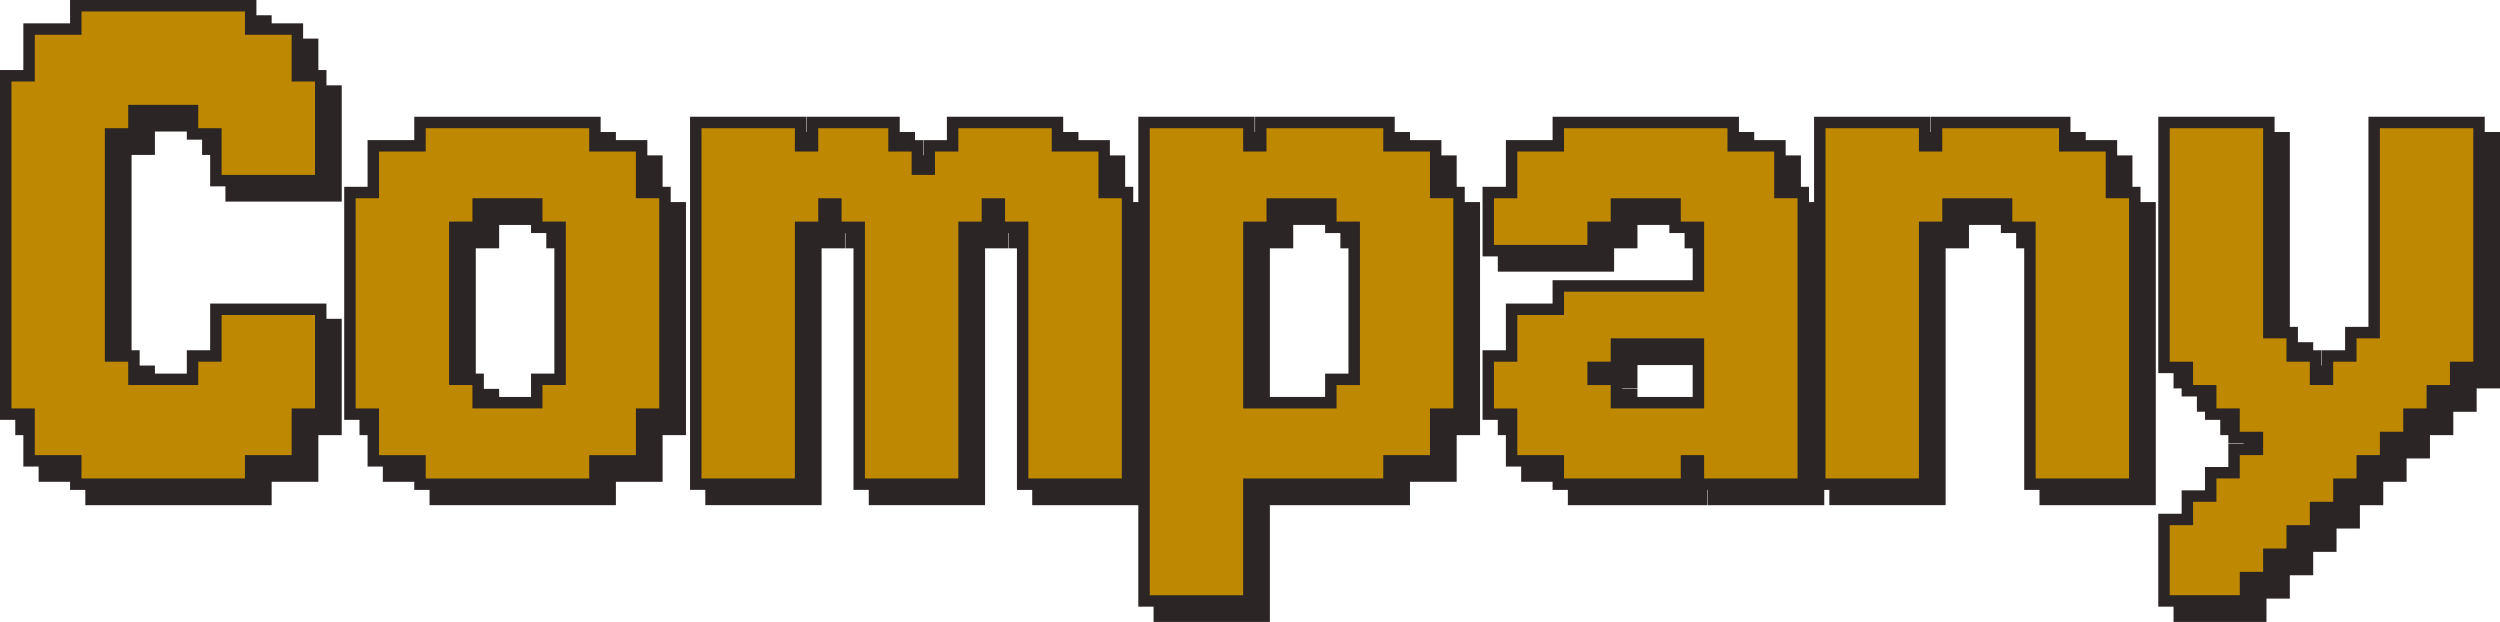
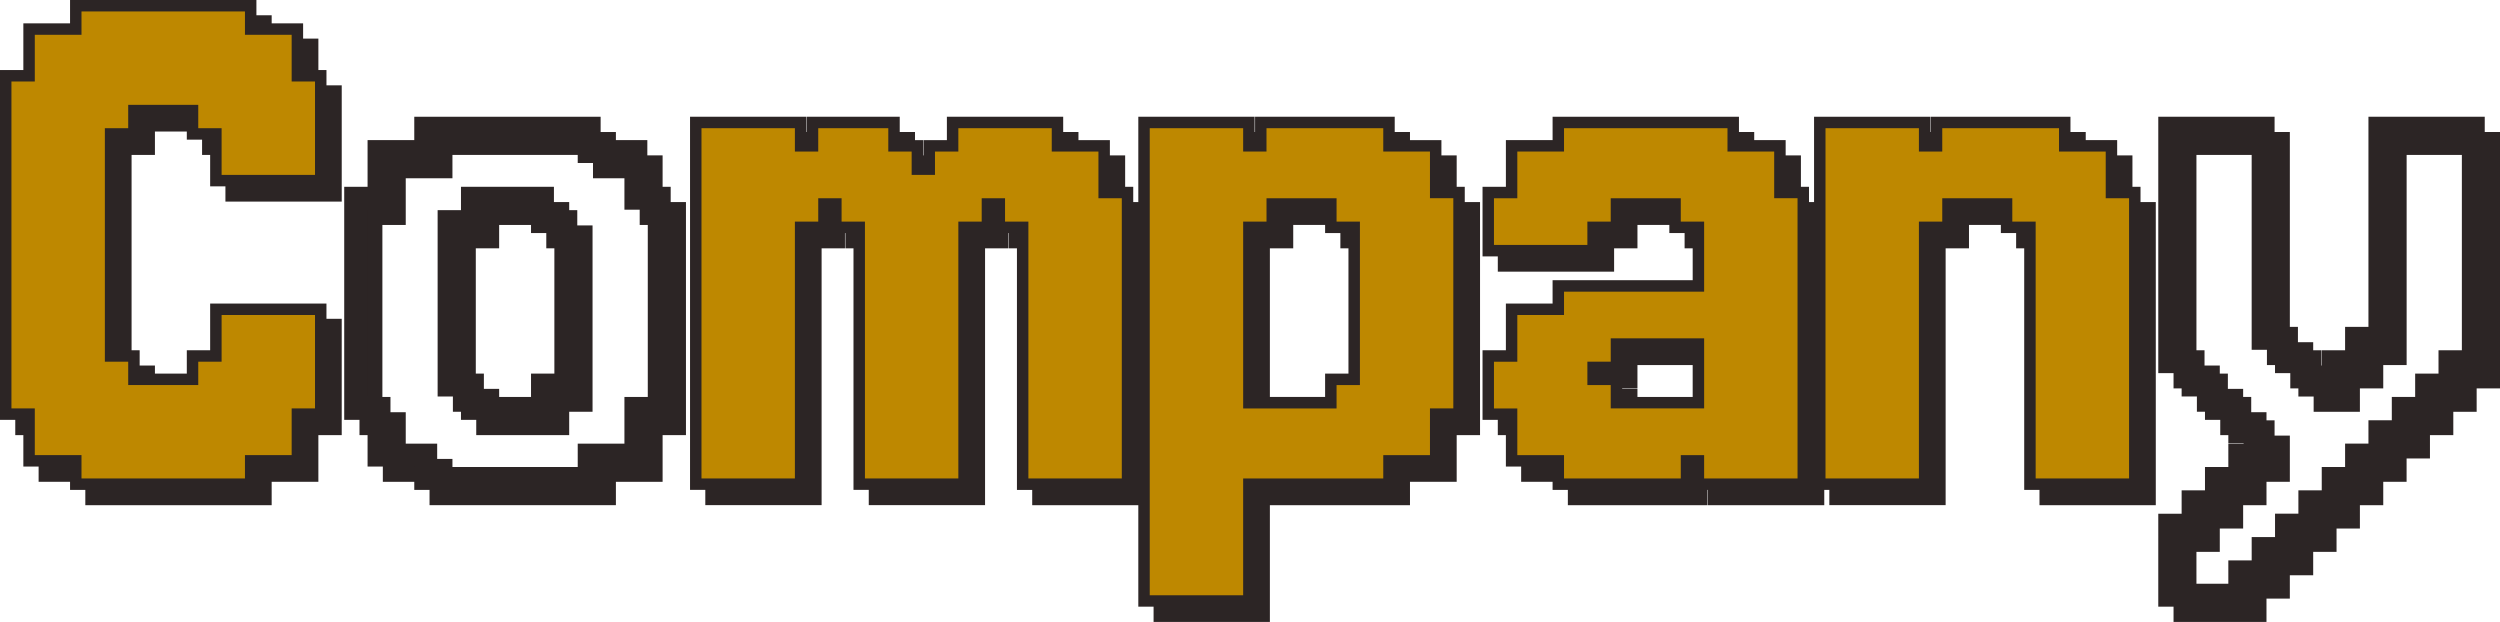
<svg xmlns="http://www.w3.org/2000/svg" version="1.1" id="レイヤー_1" x="0px" y="0px" width="327.494px" height="81.47px" viewBox="0 0 327.494 81.47" enable-background="new 0 0 327.494 81.47" xml:space="preserve">
  <g>
    <g>
      <g>
        <path fill="#2C2525" d="M35.588,66.176H11.177v-3.059H5.059V57H2V11.176h3.059V5.059h6.118V2h24.412v3.059h6.118v6.117h3.059     v15.235H29.53v-6.117h-3.059v-3.06h-6.176v3.06h-3.059v27.588h3.059v3.059h6.176v-3.059h3.059v-6.117h15.235V57h-3.059v6.117     h-6.118V66.176z M14.177,63.176h18.412v-3.059h6.118V54h3.059v-9.235H32.53v6.117h-3.059v3.059H17.294v-3.059h-3.059V17.294     h3.059v-3.06H29.47v3.06h3.059v6.117h9.235v-9.235h-3.059V8.059h-6.118V5h-18.41v3.059H8.059v6.117H5V54h3.059v6.117h6.118     V63.176z" />
        <path fill="#2C2525" d="M80.681,66.176H56.269v-3.059h-6.118V57h-3.059V26.47h3.059v-6.117h6.118v-3.059h24.412v3.059h6.118     v6.117h3.059V57h-3.059v6.117h-6.118V66.176z M59.269,63.176h18.412v-3.059h6.118V54h3.059V29.47h-3.059v-6.117h-6.118v-3.059     H59.269v3.059h-6.118v6.117h-3.059V54h3.059v6.117h6.118V63.176z M74.563,57H62.387v-3.06h-3.059V29.529h3.059v-3.06h12.176v3.06     h3.059V53.94h-3.059V57z M65.387,54h6.176v-3.06h3.059V32.529h-3.059v-3.06h-6.176v3.06h-3.059V50.94h3.059V54z" />
        <path fill="#2C2525" d="M150.452,66.176h-15.235V32.529h-3.059v-3.06h-0.059v3.06h-3.059v33.646h-15.235V32.529h-3.059v-3.06     h-0.059v3.06h-3.059v33.646H92.393V17.294h15.235v3.059h0.059v-3.059h12.176v3.059h3.059v3.059h0.059v-3.059h3.059v-3.059h15.235     v3.059h6.117v6.117h3.059L150.452,66.176L150.452,66.176z M138.217,63.176h9.235V29.47h-3.059v-6.117h-6.117v-3.059h-9.235v3.059     h-3.059v3.059h-6.059v-3.059h-3.059v-3.059h-6.176v3.059h-6.059v-3.059h-9.235v42.882h9.235V29.529h3.059v-3.06h6.059v3.06h3.059     v33.646h9.235V29.529h3.059v-3.06h6.059v3.06h3.059v33.647H138.217z" />
        <path fill="#2C2525" d="M166.351,81.47h-15.235V17.294h15.235v3.059h0.059v-3.059h18.294v3.059h6.118v6.117h3.059V57h-3.059     v6.117h-6.118v3.059h-18.353L166.351,81.47L166.351,81.47z M154.116,78.47h9.235V63.176h18.353v-3.059h6.118V54h3.059V29.47     h-3.059v-6.117h-6.118v-3.059H169.41v3.059h-6.059v-3.059h-9.235V78.47z M178.586,57h-15.235V29.529h3.059v-3.06h12.176v3.06     h3.059V53.94h-3.059V57z M166.351,54h9.235v-3.06h3.059V32.529h-3.059v-3.06h-6.176v3.06h-3.059V54z" />
        <path fill="#2C2525" d="M238.973,66.176h-15.235v-3.059h-0.059v3.059h-18.294v-3.059h-6.118V57h-3.059v-9.118h3.059v-6.117h6.118     v-3.06h18.353v-6.176h-3.059v-3.06h-6.176v3.06h-3.059v3.059h-15.235V26.47h3.059v-6.117h6.118v-3.059h24.412v3.059h6.118v6.117     h3.059v39.706H238.973z M226.738,63.176h9.235V29.47h-3.059v-6.117h-6.118v-3.059h-18.412v3.059h-6.118v6.117h-3.059v3.118h9.235     v-3.059h3.059v-3.06h12.176v3.06h3.059v12.176h-18.353v3.06h-6.118v6.117h-3.059V54h3.059v6.117h6.118v3.059h12.294v-3.059h6.059     v3.059H226.738z M226.738,57h-15.235v-3.06h-3.059v-6.059h3.059v-3.059h15.235V57z M214.502,54h9.235v-6.177h-9.235v3.059h-3.059     v0.059h3.059V54z" />
        <path fill="#2C2525" d="M282.402,66.176h-15.235V32.529h-3.059v-3.06h-6.176v3.06h-3.059v33.646h-15.235V17.294h15.235v3.059     h0.059v-3.059h18.294v3.059h6.118v6.117h3.059v39.706H282.402z M270.167,63.176h9.235V29.47h-3.059v-6.117h-6.118v-3.059h-12.294     v3.059h-6.059v-3.059h-9.235v42.882h9.235V29.529h3.059v-3.06h12.176v3.06h3.059v33.647H270.167z" />
        <path fill="#2C2525" d="M296.906,81.47h-12.177V69.294h3.059v-3.06h3.059v-3.059h3.059v-3.059h3.059v-0.059h-3.059V57h-3.059     v-3.06h-3.059v-3.059h-3.059V17.294h15.235v27.529h3.059v3.059h3.06v3.059h0.059v-3.059h3.059v-3.059h3.059V17.294h15.235v33.588     h-3.059v3.059h-3.059V57h-3.059v3.059h-3.06v3.059H312.2v3.059h-3.059v3.059h-3.059v3.06h-3.06v3.059h-3.059v3.059h-3.059v3.056     H296.906z M287.729,78.47h6.177v-3.059h3.059v-3.059h3.059v-3.059h3.06v-3.06h3.059v-3.059h3.059v-3.059h3.059v-3.059h3.06V54     h3.059v-3.06h3.059v-3.059h3.059V20.294h-9.235v27.529H312.2v3.059h-3.059v3.059h-6.059v-3.059h-3.06v-3.059h-3.059V20.294     h-9.235v27.588h3.059v3.059h3.059V54h3.059v3.059h3.059v6.059h-3.059v3.059h-3.059v3.059h-3.059v3.06h-3.059L287.729,78.47     L287.729,78.47z" />
      </g>
      <g>
        <path fill="#2C2525" d="M33.588,64.176H9.177v-3.059H3.059V55H0V9.176h3.059V3.059h6.118V0h24.412v3.059h6.118v6.117h3.059     v15.235H27.53v-6.117h-3.059v-3.06h-6.176v3.06h-3.059v27.588h3.059v3.059h6.176v-3.059h3.059v-6.117h15.235V55h-3.059v6.117     h-6.118V64.176z M12.177,61.176h18.412v-3.059h6.118V52h3.059v-9.235H30.53v6.117h-3.059v3.059H15.294v-3.059h-3.059V15.294     h3.059v-3.06H27.47v3.06h3.059v6.117h9.235v-9.235h-3.059V6.059h-6.118V3h-18.41v3.059H6.059v6.117H3V52h3.059v6.117h6.118     V61.176z" />
        <path fill="#2C2525" d="M78.681,64.176H54.269v-3.059h-6.118V55h-3.059V24.47h3.059v-6.117h6.118v-3.059h24.412v3.059h6.118     v6.117h3.059V55h-3.059v6.117h-6.118V64.176z M57.269,61.176h18.412v-3.059h6.118V52h3.059V27.47h-3.059v-6.117h-6.118v-3.059     H57.269v3.059h-6.118v6.117h-3.059V52h3.059v6.117h6.118V61.176z M72.563,55H60.387v-3.06h-3.059V27.529h3.059v-3.06h12.176v3.06     h3.059V51.94h-3.059V55z M63.387,52h6.176v-3.06h3.059V30.529h-3.059v-3.06h-6.176v3.06h-3.059V48.94h3.059V52z" />
        <path fill="#2C2525" d="M148.452,64.176h-15.235V30.529h-3.059v-3.06h-0.059v3.06h-3.059v33.646h-15.235V30.529h-3.059v-3.06     h-0.059v3.06h-3.059v33.646H90.393V15.294h15.235v3.059h0.059v-3.059h12.176v3.059h3.059v3.059h0.059v-3.059h3.059v-3.059h15.235     v3.059h6.117v6.117h3.059L148.452,64.176L148.452,64.176z M136.217,61.176h9.235V27.47h-3.059v-6.117h-6.117v-3.059h-9.235v3.059     h-3.059v3.059h-6.059v-3.059h-3.059v-3.059h-6.176v3.059h-6.059v-3.059h-9.235v42.882h9.235V27.529h3.059v-3.06h6.059v3.06h3.059     v33.646h9.235V27.529h3.059v-3.06h6.059v3.06h3.059L136.217,61.176L136.217,61.176z" />
        <path fill="#2C2525" d="M164.351,79.47h-15.235V15.294h15.235v3.059h0.059v-3.059h18.294v3.059h6.118v6.117h3.059V55h-3.059     v6.117h-6.118v3.059h-18.353L164.351,79.47L164.351,79.47z M152.116,76.47h9.235V61.176h18.353v-3.059h6.118V52h3.059V27.47     h-3.059v-6.117h-6.118v-3.059H167.41v3.059h-6.059v-3.059h-9.235V76.47z M176.586,55h-15.235V27.529h3.059v-3.06h12.176v3.06     h3.059V51.94h-3.059V55z M164.351,52h9.235v-3.06h3.059V30.529h-3.059v-3.06h-6.176v3.06h-3.059V52z" />
        <path fill="#2C2525" d="M236.973,64.176h-15.235v-3.059h-0.059v3.059h-18.294v-3.059h-6.118V55h-3.059v-9.118h3.059v-6.117h6.118     v-3.06h18.353v-6.176h-3.059v-3.06h-6.176v3.06h-3.059v3.059h-15.235V24.47h3.059v-6.117h6.118v-3.059h24.412v3.059h6.118v6.117     h3.059v39.706H236.973z M224.738,61.176h9.235V27.47h-3.059v-6.117h-6.118v-3.059h-18.412v3.059h-6.118v6.117h-3.059v3.118h9.235     v-3.059h3.059v-3.06h12.176v3.06h3.059v12.176h-18.353v3.06h-6.118v6.117h-3.059V52h3.059v6.117h6.118v3.059h12.294v-3.059h6.059     v3.059H224.738z M224.738,55h-15.235v-3.06h-3.059v-6.059h3.059v-3.059h15.235V55z M212.502,52h9.235v-6.177h-9.235v3.059h-3.059     v0.059h3.059V52z" />
        <path fill="#2C2525" d="M280.402,64.176h-15.235V30.529h-3.059v-3.06h-6.176v3.06h-3.059v33.646h-15.235V15.294h15.235v3.059     h0.059v-3.059h18.294v3.059h6.118v6.117h3.059v39.706H280.402z M268.167,61.176h9.235V27.47h-3.059v-6.117h-6.118v-3.059h-12.294     v3.059h-6.059v-3.059h-9.235v42.882h9.235V27.529h3.059v-3.06h12.176v3.06h3.059v33.647H268.167z" />
        <path fill="#2C2525" d="M294.906,79.47h-12.177V67.294h3.059v-3.06h3.059v-3.059h3.059v-3.059h3.059v-0.059h-3.059V55h-3.059     v-3.06h-3.059v-3.059h-3.059V15.294h15.235v27.529h3.059v3.059h3.06v3.059h0.059v-3.059h3.059v-3.059h3.059V15.294h15.235v33.588     h-3.059v3.059h-3.059V55h-3.059v3.059h-3.06v3.059H310.2v3.059h-3.059v3.059h-3.059v3.06h-3.06v3.059h-3.059v3.059h-3.059v3.056     H294.906z M285.729,76.47h6.177v-3.059h3.059v-3.059h3.059v-3.059h3.06v-3.06h3.059v-3.059h3.059v-3.059h3.059v-3.059h3.06V52     h3.059v-3.06h3.059v-3.059h3.059V18.294h-9.235v27.529H310.2v3.059h-3.059v3.059h-6.059v-3.059h-3.06v-3.059h-3.059V18.294     h-9.235v27.588h3.059v3.059h3.059V52h3.059v3.059h3.059v6.059h-3.059v3.059h-3.059v3.059h-3.059v3.06h-3.059L285.729,76.47     L285.729,76.47z" />
      </g>
    </g>
    <g>
      <polygon fill="#BE8800" points="38.206,10.676 38.206,7.617 38.206,4.559 35.147,4.559 32.088,4.559 32.088,1.5 29.03,1.5     25.971,1.5 22.912,1.5 19.853,1.5 16.794,1.5 13.735,1.5 10.677,1.5 10.677,4.559 7.618,4.559 4.559,4.559 4.559,7.617     4.559,10.676 1.5,10.676 1.5,13.734 1.5,16.794 1.5,19.853 1.5,22.911 1.5,25.97 1.5,29.029 1.5,32.088 1.5,35.146 1.5,38.205     1.5,41.265 1.5,44.323 1.5,47.382 1.5,50.44 1.5,53.5 4.559,53.5 4.559,56.559 4.559,59.617 7.618,59.617 10.677,59.617     10.677,62.676 13.735,62.676 16.794,62.676 19.853,62.676 22.912,62.676 25.971,62.676 29.03,62.676 32.088,62.676 32.088,59.617     35.147,59.617 38.206,59.617 38.206,56.559 38.206,53.5 41.265,53.5 41.265,50.44 41.265,47.382 41.265,44.323 41.265,41.265     38.206,41.265 35.147,41.265 32.088,41.265 29.03,41.265 29.03,44.323 29.03,47.382 25.971,47.382 25.971,50.44 22.912,50.44     19.853,50.44 16.794,50.44 16.794,47.382 13.735,47.382 13.735,44.323 13.735,41.265 13.735,38.205 13.735,35.146 13.735,32.088     13.735,29.029 13.735,25.97 13.735,22.911 13.735,19.853 13.735,16.794 16.794,16.794 16.794,13.734 19.853,13.734 22.912,13.734     25.971,13.734 25.971,16.794 29.03,16.794 29.03,19.853 29.03,22.911 32.088,22.911 35.147,22.911 38.206,22.911 41.265,22.911     41.265,19.853 41.265,16.794 41.265,13.734 41.265,10.676   " />
-       <path fill="#BE8800" d="M83.298,25.97v-3.059v-3.059H80.24h-3.059v-3.059h-3.059h-3.059h-3.059h-3.059h-3.059h-3.059h-3.059v3.059    H52.71h-3.059v3.059v3.059h-3.059v3.06v3.059v3.059v3.059v3.06v3.059v3.059v3.059v3.06h3.059v3.059v3.059h3.059h3.059v3.059h3.059    h3.059h3.059h3.059h3.059h3.059h3.059v-3.059h3.059H83.3v-3.059V53.5h3.059v-3.06v-3.059v-3.059v-3.059v-3.06v-3.059v-3.059    v-3.059v-3.06h-3.061V25.97z M74.122,50.44h-3.059v3.06h-3.059h-3.059h-3.059v-3.06h-3.059v-3.059v-3.059v-3.059v-3.06v-3.059    v-3.059v-3.059h3.059v-3.06h3.059h3.059h3.059v3.06h3.059v3.059v3.059v3.059v3.06v3.059v3.059V50.44z" />
      <polygon fill="#BE8800" points="143.893,25.97 143.893,22.911 143.893,19.853 140.834,19.853 137.776,19.853 137.776,16.794     134.717,16.794 131.658,16.794 128.599,16.794 125.541,16.794 125.541,19.853 122.481,19.853 122.481,22.911 119.423,22.911     119.423,19.853 116.364,19.853 116.364,16.794 113.305,16.794 110.246,16.794 107.188,16.794 107.188,19.853 104.128,19.853     104.128,16.794 101.07,16.794 98.011,16.794 94.952,16.794 91.893,16.794 91.893,19.853 91.893,22.911 91.893,25.97     91.893,29.029 91.893,32.088 91.893,35.146 91.893,38.205 91.893,41.265 91.893,44.323 91.893,47.382 91.893,50.44 91.893,53.5     91.893,56.559 91.893,59.617 91.893,62.676 94.952,62.676 98.011,62.676 101.07,62.676 104.128,62.676 104.128,59.617     104.128,56.559 104.128,53.5 104.128,50.44 104.128,47.382 104.128,44.323 104.128,41.265 104.128,38.205 104.128,35.146     104.128,32.088 104.128,29.029 107.188,29.029 107.188,25.97 110.246,25.97 110.246,29.029 113.305,29.029 113.305,32.088     113.305,35.146 113.305,38.205 113.305,41.265 113.305,44.323 113.305,47.382 113.305,50.44 113.305,53.5 113.305,56.559     113.305,59.617 113.305,62.676 116.364,62.676 119.423,62.676 122.481,62.676 125.541,62.676 125.541,59.617 125.541,56.559     125.541,53.5 125.541,50.44 125.541,47.382 125.541,44.323 125.541,41.265 125.541,38.205 125.541,35.146 125.541,32.088     125.541,29.029 128.599,29.029 128.599,25.97 131.658,25.97 131.658,29.029 134.717,29.029 134.717,32.088 134.717,35.146     134.717,38.205 134.717,41.265 134.717,44.323 134.717,47.382 134.717,50.44 134.717,53.5 134.717,56.559 134.717,59.617     134.717,62.676 137.776,62.676 140.834,62.676 143.893,62.676 146.952,62.676 146.952,59.617 146.952,56.559 146.952,53.5     146.952,50.44 146.952,47.382 146.952,44.323 146.952,41.265 146.952,38.205 146.952,35.146 146.952,32.088 146.952,29.029     146.952,25.97   " />
      <path fill="#BE8800" d="M187.322,25.97v-3.059v-3.059h-3.059h-3.059v-3.059h-3.059h-3.059h-3.059h-3.059h-3.059v3.059h-3.059    v-3.059h-3.059h-3.059h-3.059h-3.059v3.059v3.059v3.059v3.06v3.059v3.059v3.059v3.06v3.059v3.059v3.059v3.06v3.059v3.059v3.059    v3.059v3.06v3.059v3.059v3.059h3.059h3.059h3.059h3.059v-3.059v-3.059V68.8v-3.06v-3.059h3.059h3.059h3.059h3.059h3.059h3.059    v-3.059h3.059h3.059v-3.059V53.5h3.059v-3.06v-3.059v-3.059v-3.059v-3.06v-3.059v-3.059v-3.059v-3.06h-3.059V25.97z     M172.028,25.97h3.059v3.06h3.059v3.059v3.059v3.059v3.06v3.059v3.059v3.059h-3.059v3.06h-3.059h-3.059h-3.059h-3.059v-3.06    v-3.059v-3.059v-3.059v-3.06v-3.059v-3.059V29.03h3.059v-3.06h3.059C168.969,25.97,172.028,25.97,172.028,25.97z" />
      <path fill="#BE8800" d="M232.414,25.97v-3.059v-3.059h-3.059h-3.059v-3.059h-3.059h-3.059h-3.059h-3.059h-3.059h-3.059h-3.059    v3.059h-3.059h-3.059v3.059v3.059h-3.059v3.06v3.059h3.059h3.059h3.059h3.059V29.03h3.059v-3.06h3.059h3.059h3.059v3.06h3.059    v3.059v3.059v3.059h-3.059h-3.059h-3.059h-3.059h-3.059h-3.059v3.06h-3.059h-3.059v3.059v3.059h-3.059v3.059v3.06h3.059v3.059    v3.059h3.059h3.059v3.059h3.059h3.059h3.059h3.059h3.059v-3.059h3.059v3.059h3.059h3.059h3.059h3.059v-3.059v-3.059V53.5v-3.06    v-3.059v-3.059v-3.059v-3.06v-3.059v-3.059v-3.059v-3.06h-3.059V25.97z M214.061,53.5h-3.059v-3.06h-3.059v-3.059h3.059v-3.059    h3.059h3.059h3.059h3.059v3.059v3.059v3.06h-3.059h-3.059C217.12,53.5,214.061,53.5,214.061,53.5z" />
      <polygon fill="#BE8800" points="275.843,25.97 275.843,22.911 275.843,19.853 272.784,19.853 269.725,19.853 269.725,16.794     266.667,16.794 263.607,16.794 260.549,16.794 257.49,16.794 254.431,16.794 254.431,19.853 251.372,19.853 251.372,16.794     248.313,16.794 245.254,16.794 242.196,16.794 239.137,16.794 239.137,19.853 239.137,22.911 239.137,25.97 239.137,29.029     239.137,32.088 239.137,35.146 239.137,38.205 239.137,41.265 239.137,44.323 239.137,47.382 239.137,50.44 239.137,53.5     239.137,56.559 239.137,59.617 239.137,62.676 242.196,62.676 245.254,62.676 248.313,62.676 251.372,62.676 251.372,59.617     251.372,56.559 251.372,53.5 251.372,50.44 251.372,47.382 251.372,44.323 251.372,41.265 251.372,38.205 251.372,35.146     251.372,32.088 251.372,29.029 254.431,29.029 254.431,25.97 257.49,25.97 260.549,25.97 263.607,25.97 263.607,29.029     266.667,29.029 266.667,32.088 266.667,35.146 266.667,38.205 266.667,41.265 266.667,44.323 266.667,47.382 266.667,50.44     266.667,53.5 266.667,56.559 266.667,59.617 266.667,62.676 269.725,62.676 272.784,62.676 275.843,62.676 278.902,62.676     278.902,59.617 278.902,56.559 278.902,53.5 278.902,50.44 278.902,47.382 278.902,44.323 278.902,41.265 278.902,38.205     278.902,35.146 278.902,32.088 278.902,29.029 278.902,25.97   " />
-       <polygon fill="#BE8800" points="320.935,16.794 317.876,16.794 314.818,16.794 311.758,16.794 311.758,19.853 311.758,22.911     311.758,25.97 311.758,29.029 311.758,32.088 311.758,35.146 311.758,38.205 311.758,41.265 311.758,44.323 308.7,44.323     308.7,47.382 305.641,47.382 305.641,50.44 302.583,50.44 302.583,47.382 299.523,47.382 299.523,44.323 296.464,44.323     296.464,41.265 296.464,38.205 296.464,35.146 296.464,32.088 296.464,29.029 296.464,25.97 296.464,22.911 296.464,19.853     296.464,16.794 293.406,16.794 290.347,16.794 287.288,16.794 284.229,16.794 284.229,19.853 284.229,22.911 284.229,25.97     284.229,29.029 284.229,32.088 284.229,35.146 284.229,38.205 284.229,41.265 284.229,44.323 284.229,47.382 287.288,47.382     287.288,50.44 290.347,50.44 290.347,53.5 293.406,53.5 293.406,56.559 296.464,56.559 296.464,59.617 293.406,59.617     293.406,62.676 290.347,62.676 290.347,65.734 287.288,65.734 287.288,68.794 284.229,68.794 284.229,71.853 284.229,74.911     284.229,77.97 287.288,77.97 290.347,77.97 293.406,77.97 293.406,74.911 296.464,74.911 296.464,71.853 299.523,71.853     299.523,68.794 302.583,68.794 302.583,65.734 305.641,65.734 305.641,62.676 308.7,62.676 308.7,59.617 311.758,59.617     311.758,56.559 314.818,56.559 314.818,53.5 317.876,53.5 317.876,50.44 320.935,50.44 320.935,47.382 323.994,47.382     323.994,44.323 323.994,41.265 323.994,38.205 323.994,35.146 323.994,32.088 323.994,29.029 323.994,25.97 323.994,22.911     323.994,19.853 323.994,16.794   " />
    </g>
  </g>
</svg>